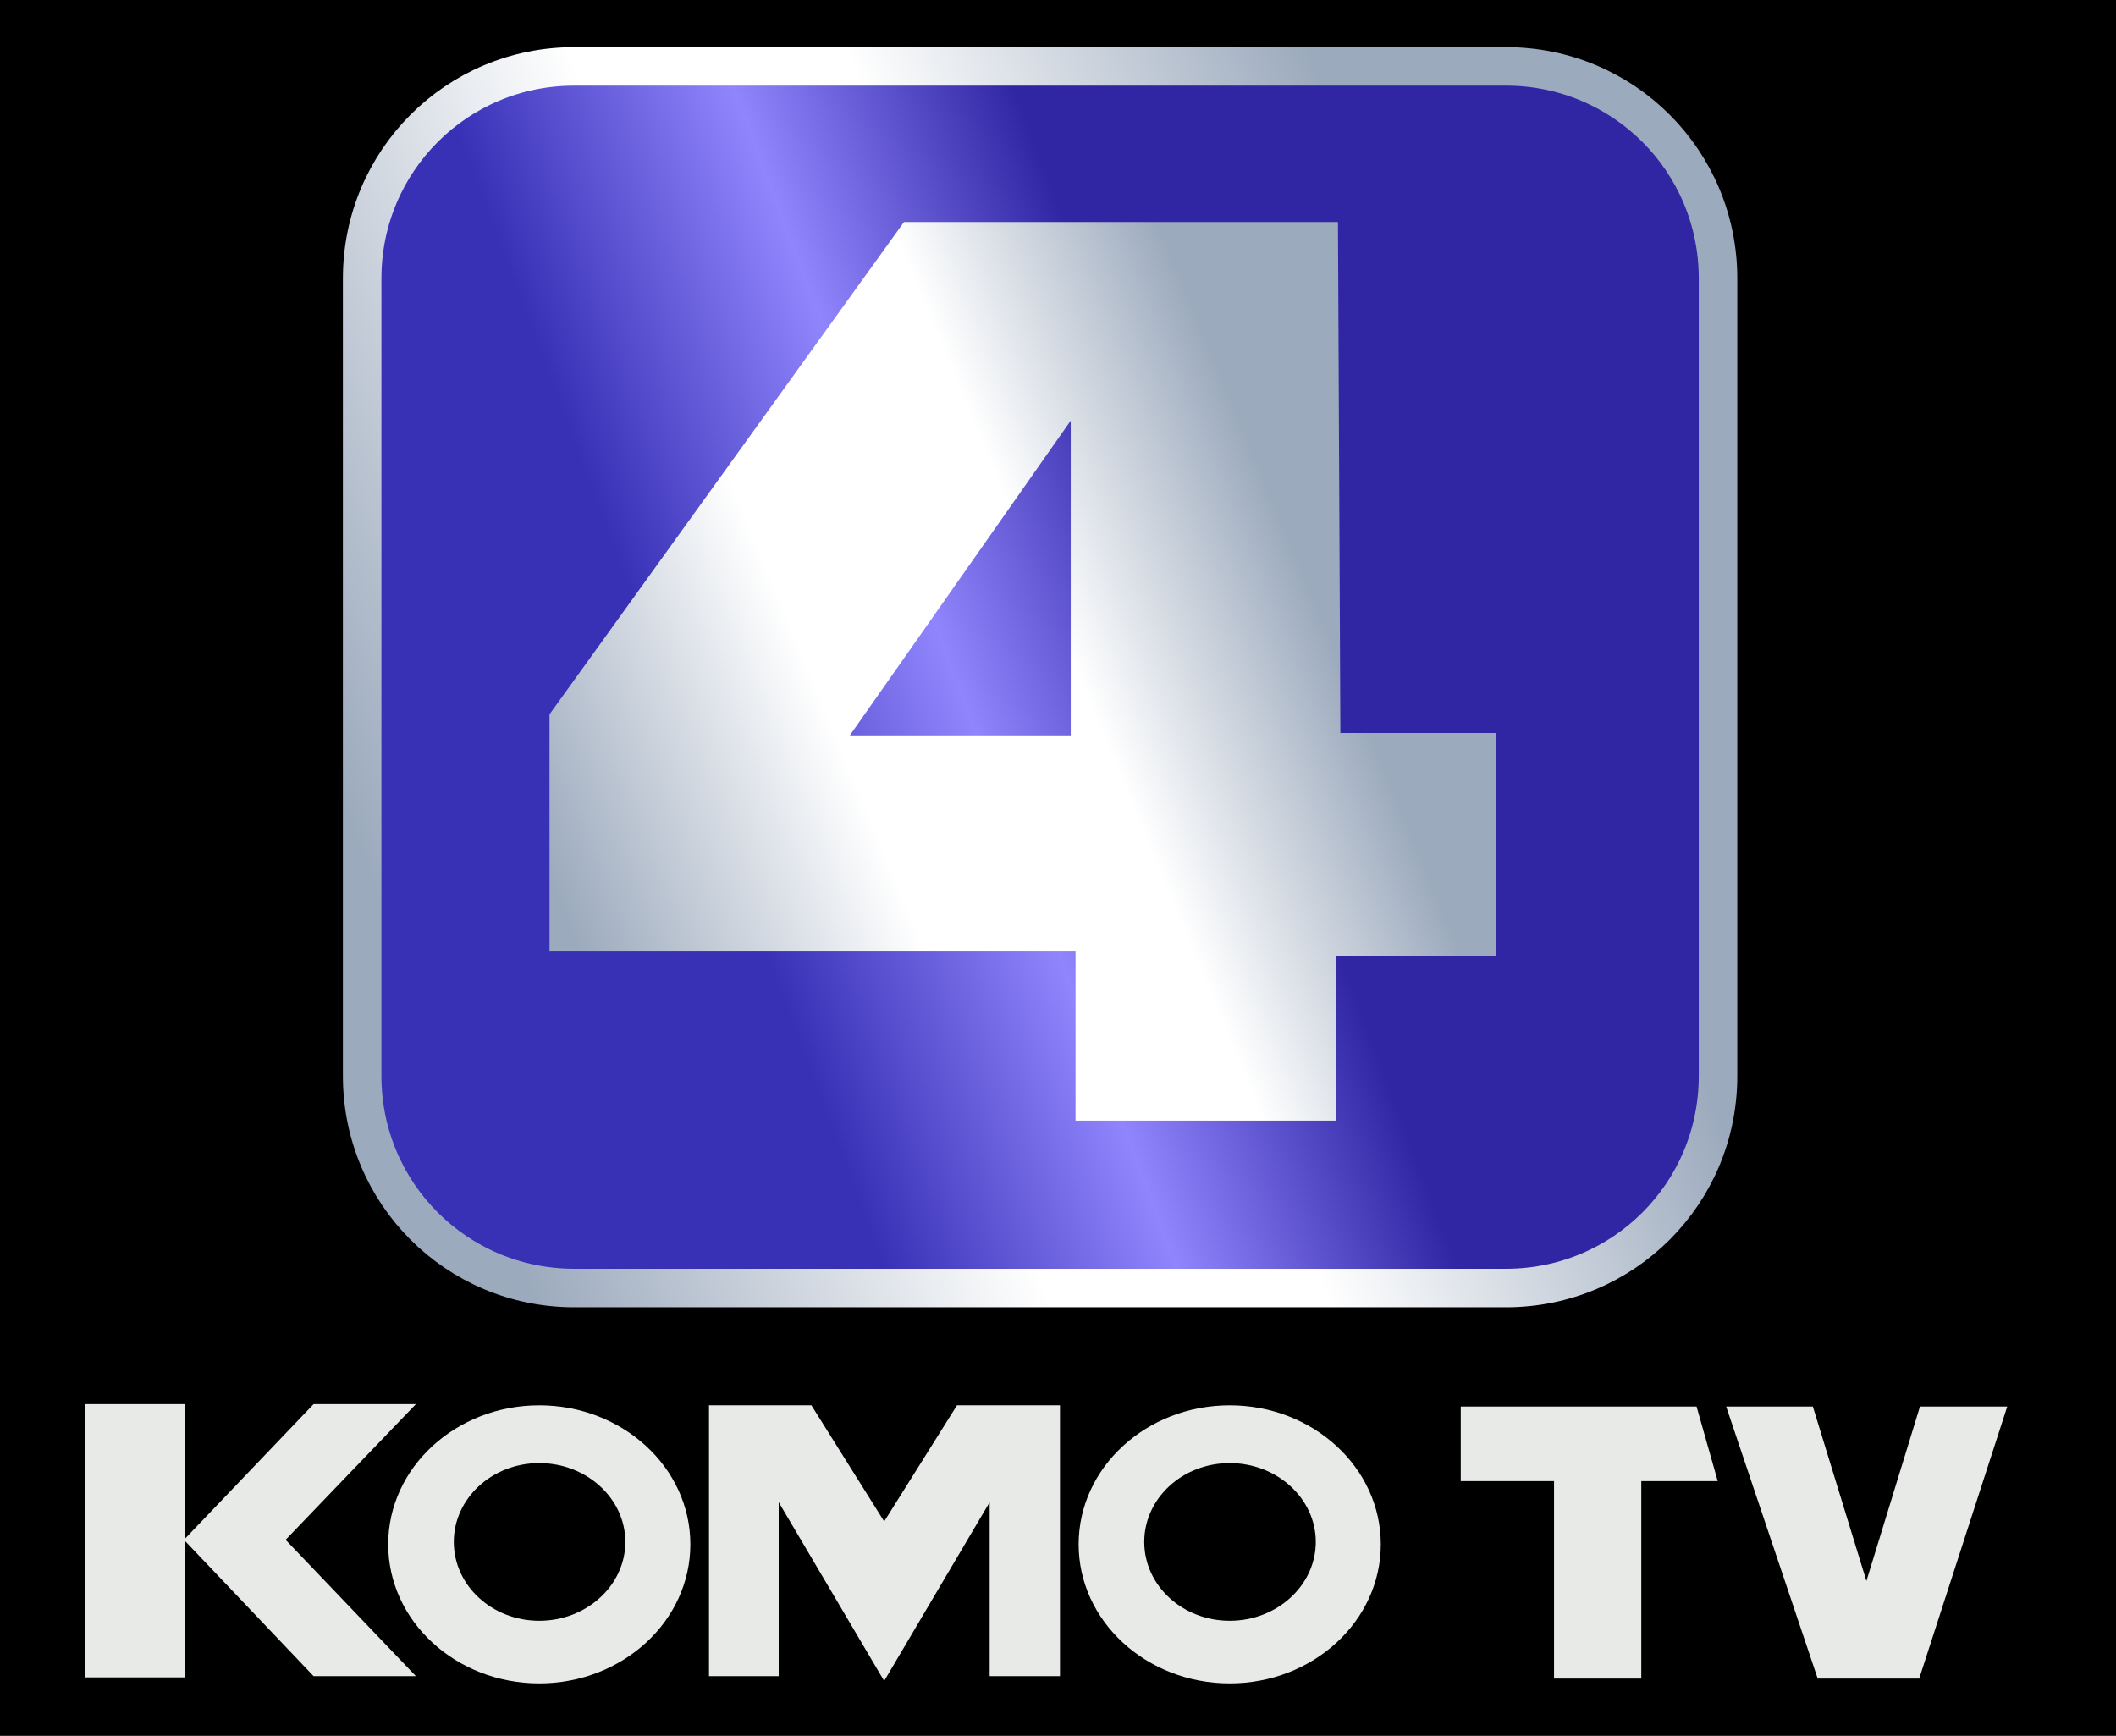
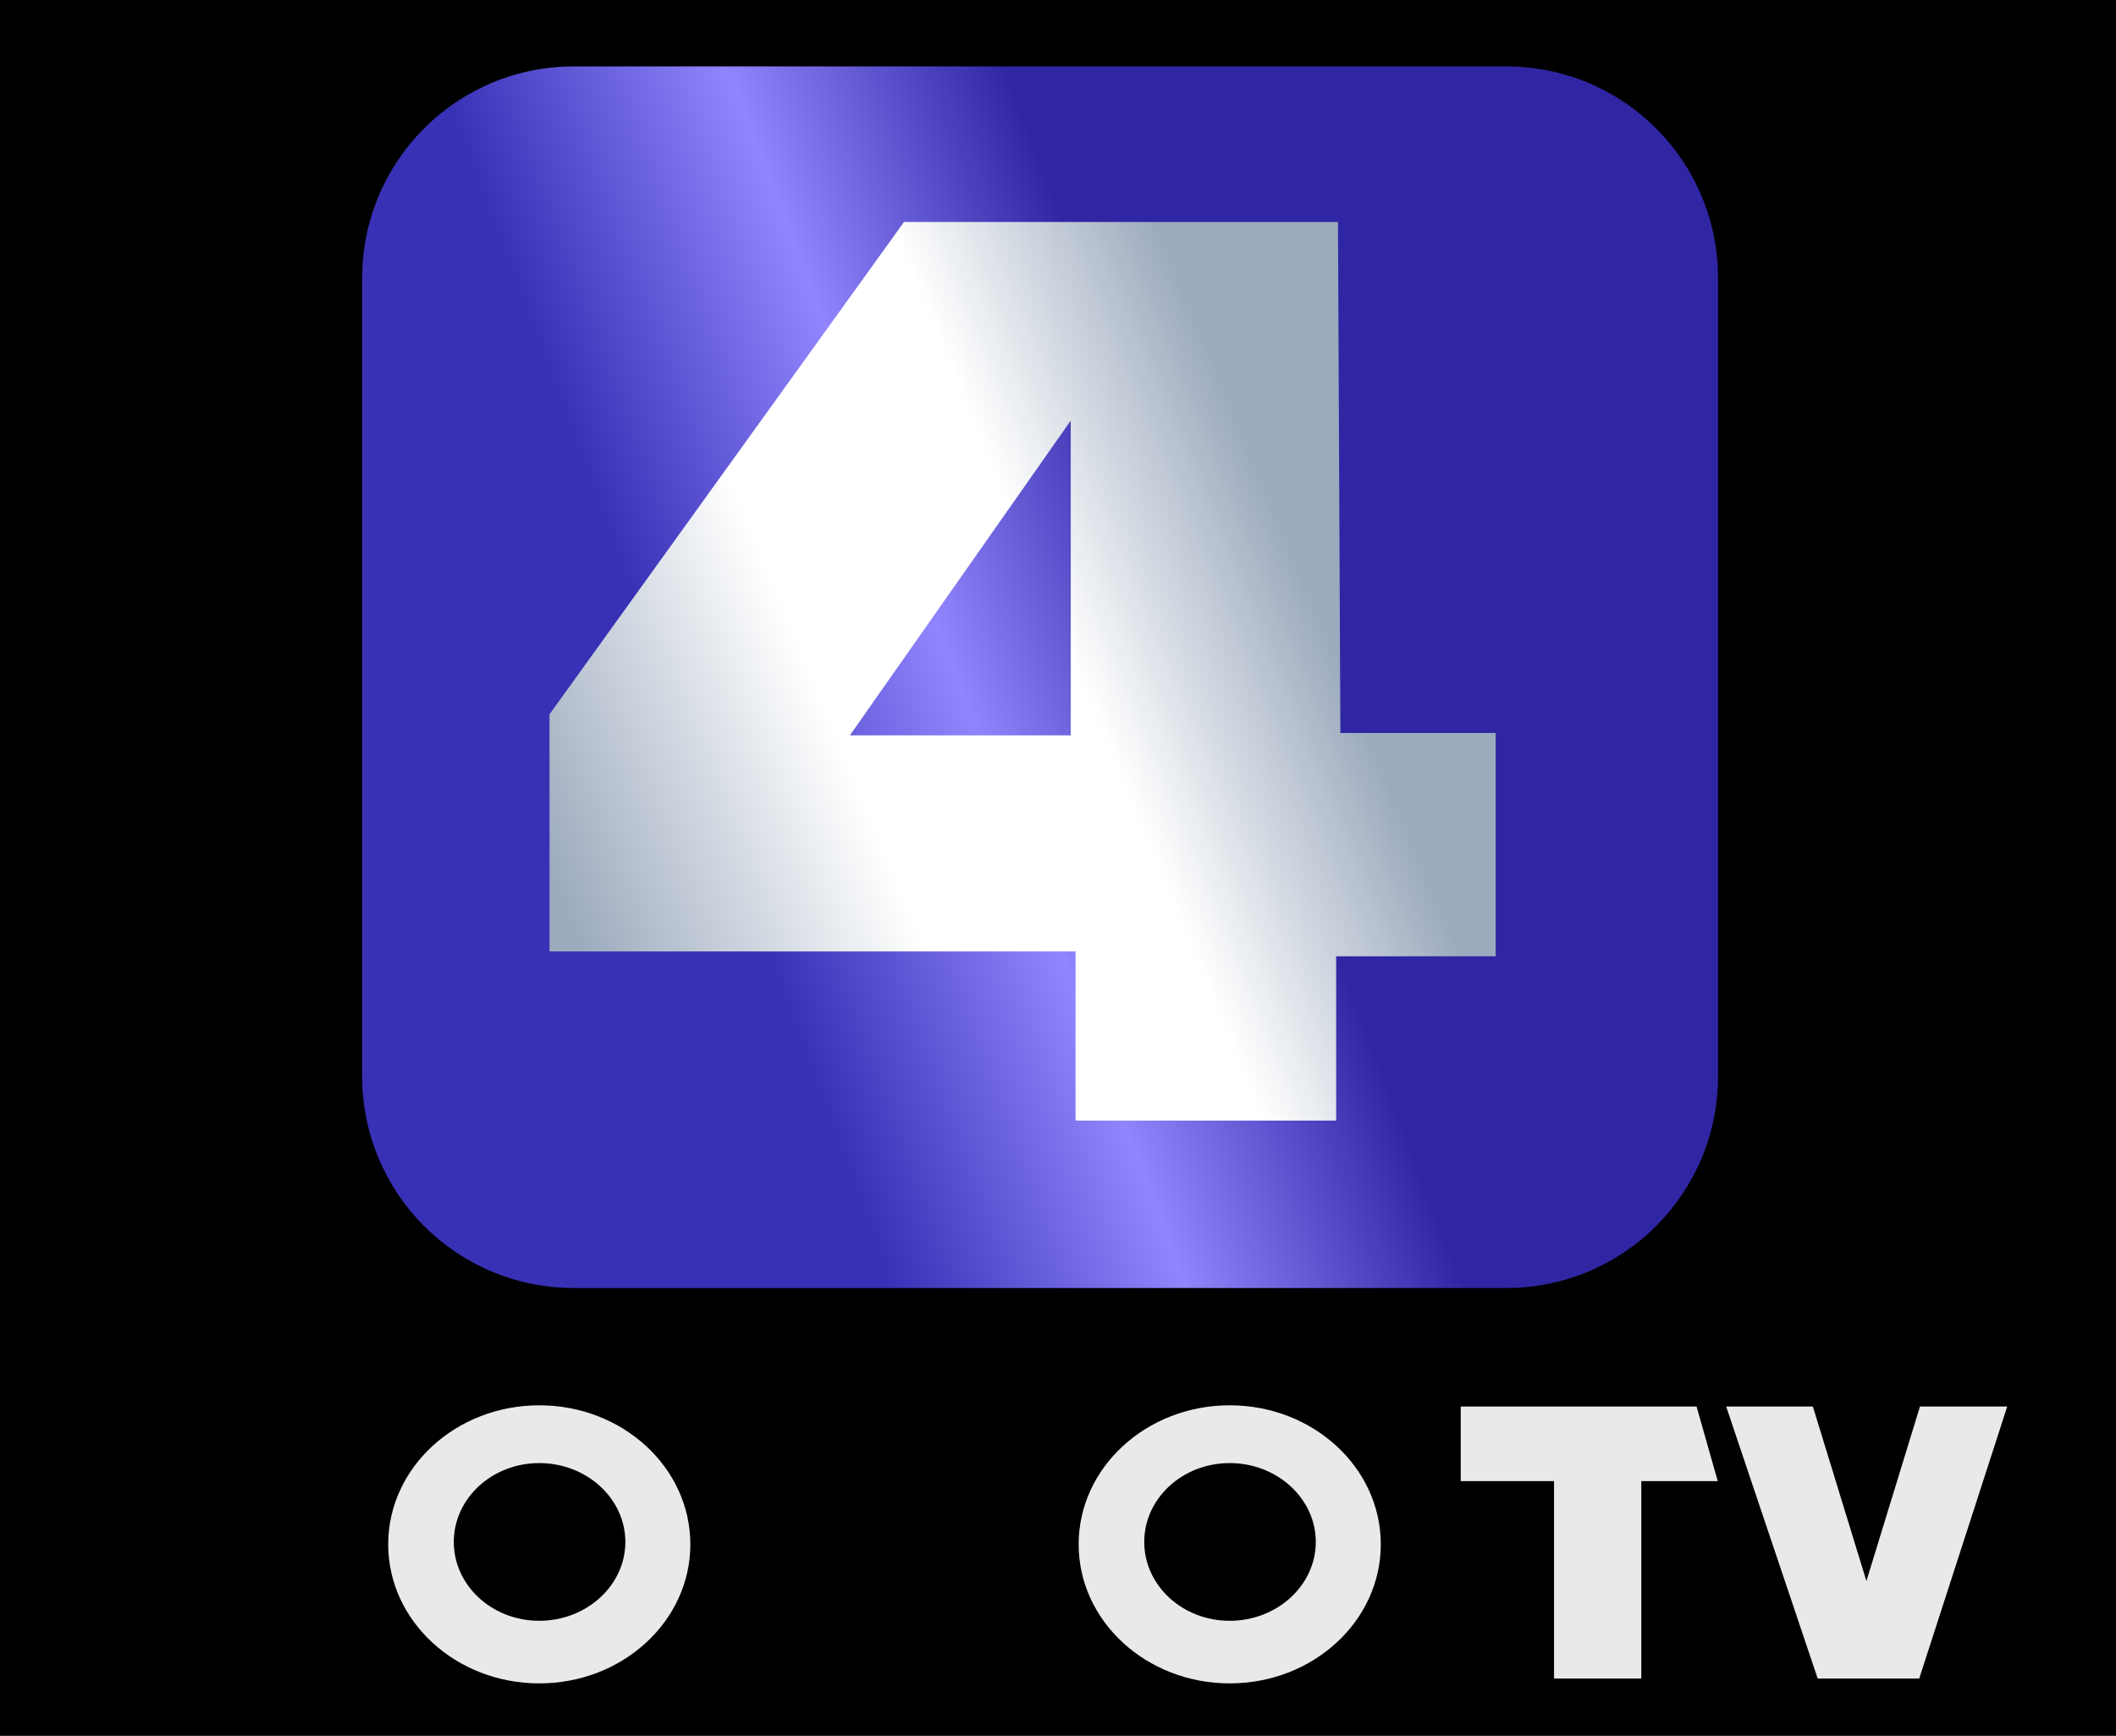
<svg xmlns="http://www.w3.org/2000/svg" xmlns:ns1="http://www.inkscape.org/namespaces/inkscape" xmlns:ns2="http://sodipodi.sourceforge.net/DTD/sodipodi-0.dtd" xmlns:xlink="http://www.w3.org/1999/xlink" id="svg2996" version="1.1" ns1:version="0.48.5 r10040" width="109.866" height="90.121" ns2:docname="KOMO_1987.png">
  <rect width="100%" height="100%" fill="#808080" stroke="none" />
  <defs id="defs3000">
    <linearGradient id="linearGradient3095">
      <stop style="stop-color:#3831b6;stop-opacity:1" offset="0" id="stop3097" />
      <stop id="stop3103" offset="0.51" style="stop-color:#9085fc;stop-opacity:1" />
      <stop style="stop-color:#3026a4;stop-opacity:1" offset="1" id="stop3099" />
    </linearGradient>
    <linearGradient ns1:collect="always" id="linearGradient3067">
      <stop style="stop-color:#9caabd;stop-opacity:1" offset="0" id="stop3069" />
      <stop id="stop3075" offset="0.411" style="stop-color:white;stop-opacity:1" />
      <stop style="stop-color:white;stop-opacity:1" offset="0.632" id="stop3077" />
      <stop style="stop-color:#9caabd;stop-opacity:1" offset="1" id="stop3071" />
    </linearGradient>
    <linearGradient ns1:collect="always" id="linearGradient3055">
      <stop style="stop-color:#9caabd;stop-opacity:1;" offset="0" id="stop3057" />
      <stop id="stop3065" offset="0.394" style="stop-color:white;stop-opacity:1" />
      <stop id="stop3063" offset="0.696" style="stop-color:white;stop-opacity:1" />
      <stop style="stop-color:#9caabd;stop-opacity:1" offset="1" id="stop3059" />
    </linearGradient>
    <linearGradient ns1:collect="always" xlink:href="#linearGradient3055" id="linearGradient3061" x1="29.924" y1="48.993" x2="68.936" y2="32.812" gradientUnits="userSpaceOnUse" />
    <linearGradient ns1:collect="always" xlink:href="#linearGradient3067" id="linearGradient3073" x1="22.321" y1="53.589" x2="79.154" y2="31.743" gradientUnits="userSpaceOnUse" />
    <linearGradient ns1:collect="always" xlink:href="#linearGradient3095" id="linearGradient3101" x1="39.577" y1="48.998" x2="65.698" y2="39.183" gradientUnits="userSpaceOnUse" />
    <linearGradient ns1:collect="always" xlink:href="#linearGradient3095" id="linearGradient3158" gradientUnits="userSpaceOnUse" x1="39.577" y1="48.998" x2="65.698" y2="39.183" gradientTransform="translate(-2.1788439e-7,0.005)" />
    <linearGradient ns1:collect="always" xlink:href="#linearGradient3055" id="linearGradient3160" gradientUnits="userSpaceOnUse" x1="29.924" y1="48.993" x2="68.936" y2="32.812" gradientTransform="translate(-2.1788439e-7,0.005)" />
    <linearGradient ns1:collect="always" xlink:href="#linearGradient3067" id="linearGradient3162" gradientUnits="userSpaceOnUse" x1="22.321" y1="53.589" x2="79.154" y2="31.743" gradientTransform="translate(-2.1788439e-7,0.005)" />
  </defs>
  <ns2:namedview pagecolor="#ffffff" bordercolor="#666666" borderopacity="1" objecttolerance="10" gridtolerance="10" guidetolerance="10" ns1:pageopacity="0" ns1:pageshadow="2" ns1:window-width="1366" ns1:window-height="706" id="namedview2998" showgrid="false" fit-margin-top="0" fit-margin-left="0" fit-margin-right="0" fit-margin-bottom="0" ns1:zoom="2.731061" ns1:cx="89.008985" ns1:cy="14.433071" ns1:window-x="-8" ns1:window-y="-8" ns1:window-maximized="1" ns1:current-layer="svg2996" />
  <g id="g3146" transform="translate(2.1788439e-7,-0.005)">
    <path ns1:connector-curvature="0" id="rect3109" d="m -2.1788439e-7,0.005 109.866,0 0,90.121 -109.866,0 z" style="fill:black;fill-opacity:1;fill-rule:evenodd;stroke:none" />
    <path id="rect3006" d="m 29.811,3.453 48.385,0 c 6.098,0 11.007,4.909 11.007,11.007 l 0,41.413 c 0,6.098 -4.909,11.007 -11.007,11.007 l -48.385,0 c -6.098,0 -11.007,-4.909 -11.007,-11.007 l 0,-41.413 c 0,-6.098 4.909,-11.007 11.007,-11.007 z" style="fill:url(#linearGradient3158);fill-opacity:1;fill-rule:evenodd;stroke:none" ns1:connector-curvature="0" />
    <path id="path3011" d="m 46.938,11.531 -18.406,25.562 0,12.312 27.312,0 0,8.781 13.531,0 0,-8.531 8.281,0 0,-11.594 -8.062,0 -0.125,-26.531 -22.531,0 z m 8.656,10.312 0,16.344 -11.469,0 11.469,-16.344 z" style="fill:url(#linearGradient3160);fill-opacity:1;stroke:none" ns1:connector-curvature="0" />
-     <path style="fill:none;stroke:url(#linearGradient3162);stroke-width:2;stroke-opacity:1" d="m 29.811,3.453 48.385,0 c 6.098,0 11.007,4.909 11.007,11.007 l 0,41.413 c 0,6.098 -4.909,11.007 -11.007,11.007 l -48.385,0 c -6.098,0 -11.007,-4.909 -11.007,-11.007 l 0,-41.413 c 0,-6.098 4.909,-11.007 11.007,-11.007 z" id="path3016" ns1:connector-curvature="0" />
-     <path id="rect3112" d="m 4.406,72.906 0,14.188 5.188,0 0,-7.094 6.688,7.031 5.312,0 -6.75,-7.062 0,-0.031 6.75,-7.031 -5.312,0 -6.688,7 0,-7 -5.188,0 z" style="fill:#e8eae8;fill-opacity:1;fill-rule:evenodd;stroke:none" ns1:connector-curvature="0" />
    <path id="path3120" d="m 28,72.969 c -4.329,0 -7.844,3.233 -7.844,7.219 0,3.986 3.514,7.219 7.844,7.219 4.329,0 7.844,-3.233 7.844,-7.219 0,-3.986 -3.514,-7.219 -7.844,-7.219 z m 0,3 c 2.455,0 4.469,1.833 4.469,4.094 0,2.26 -2.014,4.094 -4.469,4.094 -2.455,0 -4.438,-1.833 -4.438,-4.094 0,-2.26 1.982,-4.094 4.438,-4.094 z" style="fill:#e8eae8;fill-opacity:1;fill-rule:evenodd;stroke:none" ns1:connector-curvature="0" />
    <path ns1:connector-curvature="0" style="fill:#e8eae8;fill-opacity:1;fill-rule:evenodd;stroke:none" d="m 63.849,72.969 c -4.329,0 -7.844,3.233 -7.844,7.219 0,3.986 3.514,7.219 7.844,7.219 4.329,0 7.844,-3.233 7.844,-7.219 0,-3.986 -3.514,-7.219 -7.844,-7.219 z m 0,3 c 2.455,0 4.469,1.833 4.469,4.094 0,2.26 -2.014,4.094 -4.469,4.094 -2.455,0 -4.438,-1.833 -4.438,-4.094 0,-2.26 1.982,-4.094 4.438,-4.094 z" id="path3126" />
-     <path ns1:connector-curvature="0" id="path3128" d="m 36.812,72.969 0,14.062 3.619,0 0,-9.031 5.477,9.281 L 51.385,78 l 0,9.031 3.651,0 0,-14.062 -5.348,0 -3.779,6.031 -3.779,-6.031 -5.316,0 z" style="fill:#e8eae8;fill-opacity:1;stroke:none" />
    <path ns2:nodetypes="ccccccccccc" ns1:connector-curvature="0" id="rect3133" d="m 75.844,73.031 0,3.875 4.844,0 0,10.25 4.531,0 0,-10.25 3.969,0 -1.1,-3.875 -2.868,0 -4.531,0 z" style="fill:#e8eae8;fill-opacity:1;fill-rule:evenodd;stroke:none" />
    <path ns2:nodetypes="cccccccccc" ns1:connector-curvature="0" id="rect3137" d="m 89.625,73.031 4.753,14.125 0.997,0 3.094,0 1.179,0 4.571,-14.125 -4.531,0 -2.781,9.062 -2.781,-9.062 z" style="fill:#e8eae8;fill-opacity:1;fill-rule:evenodd;stroke:none" />
  </g>
</svg>